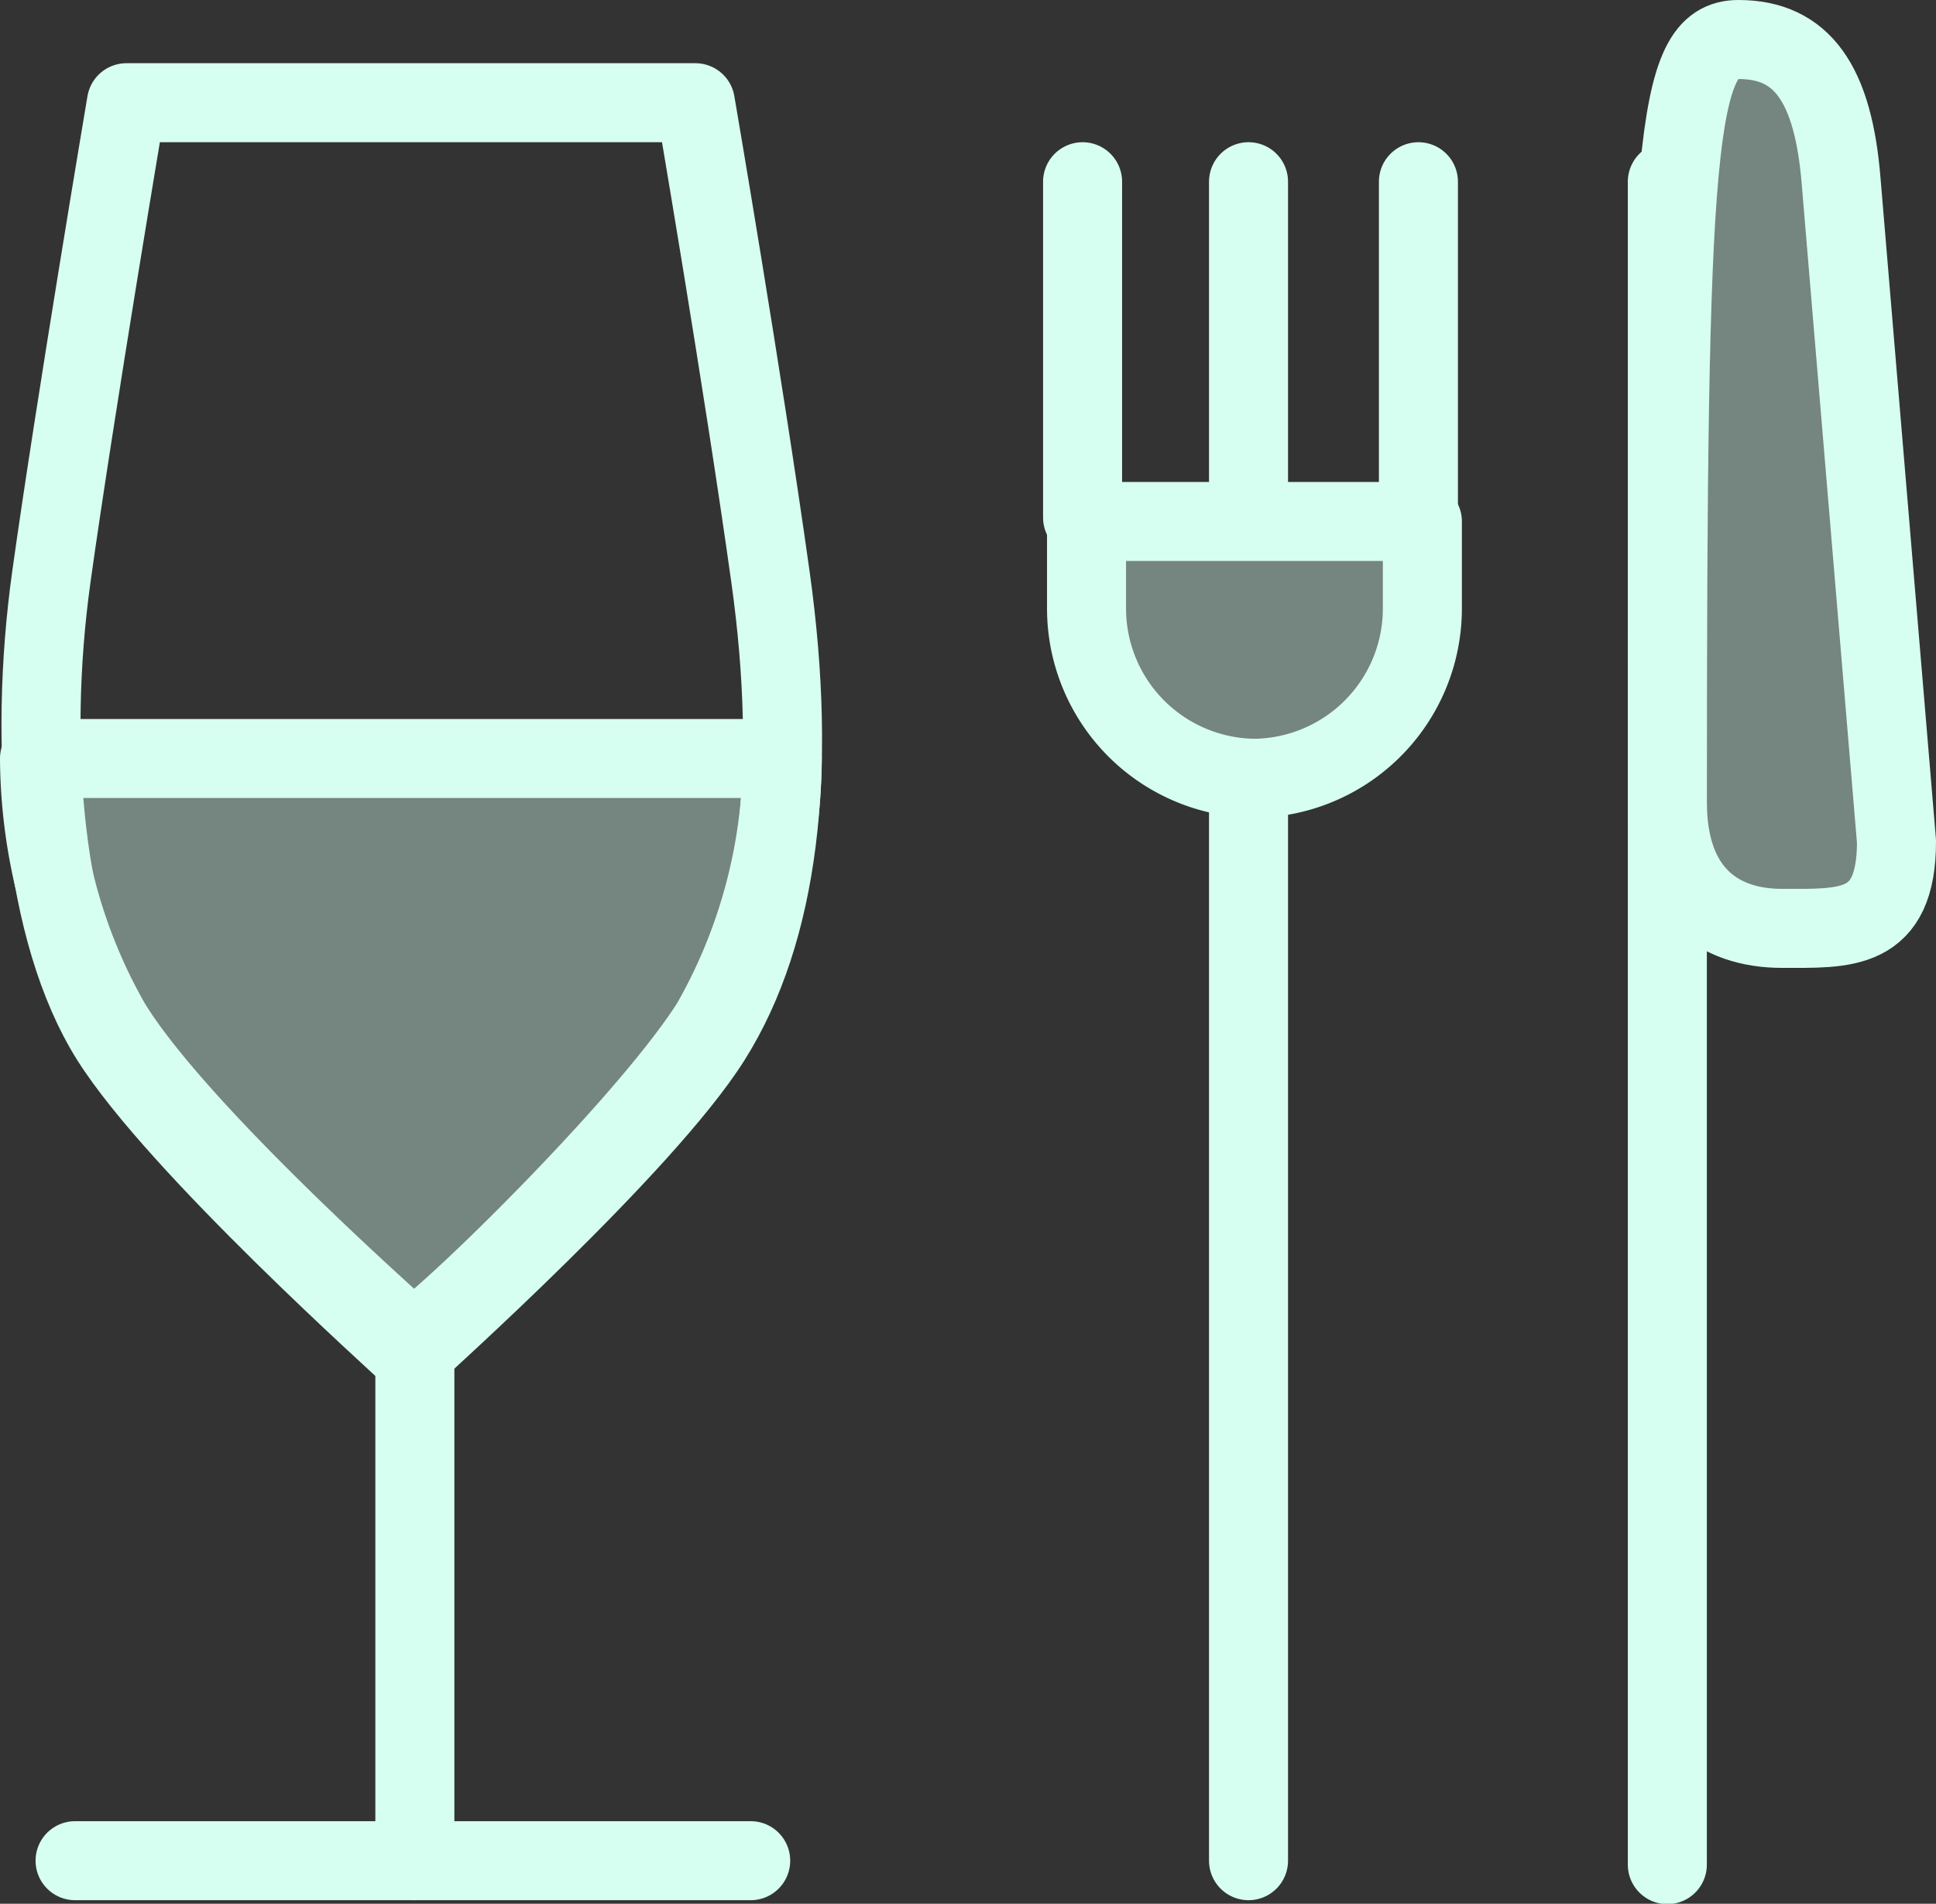
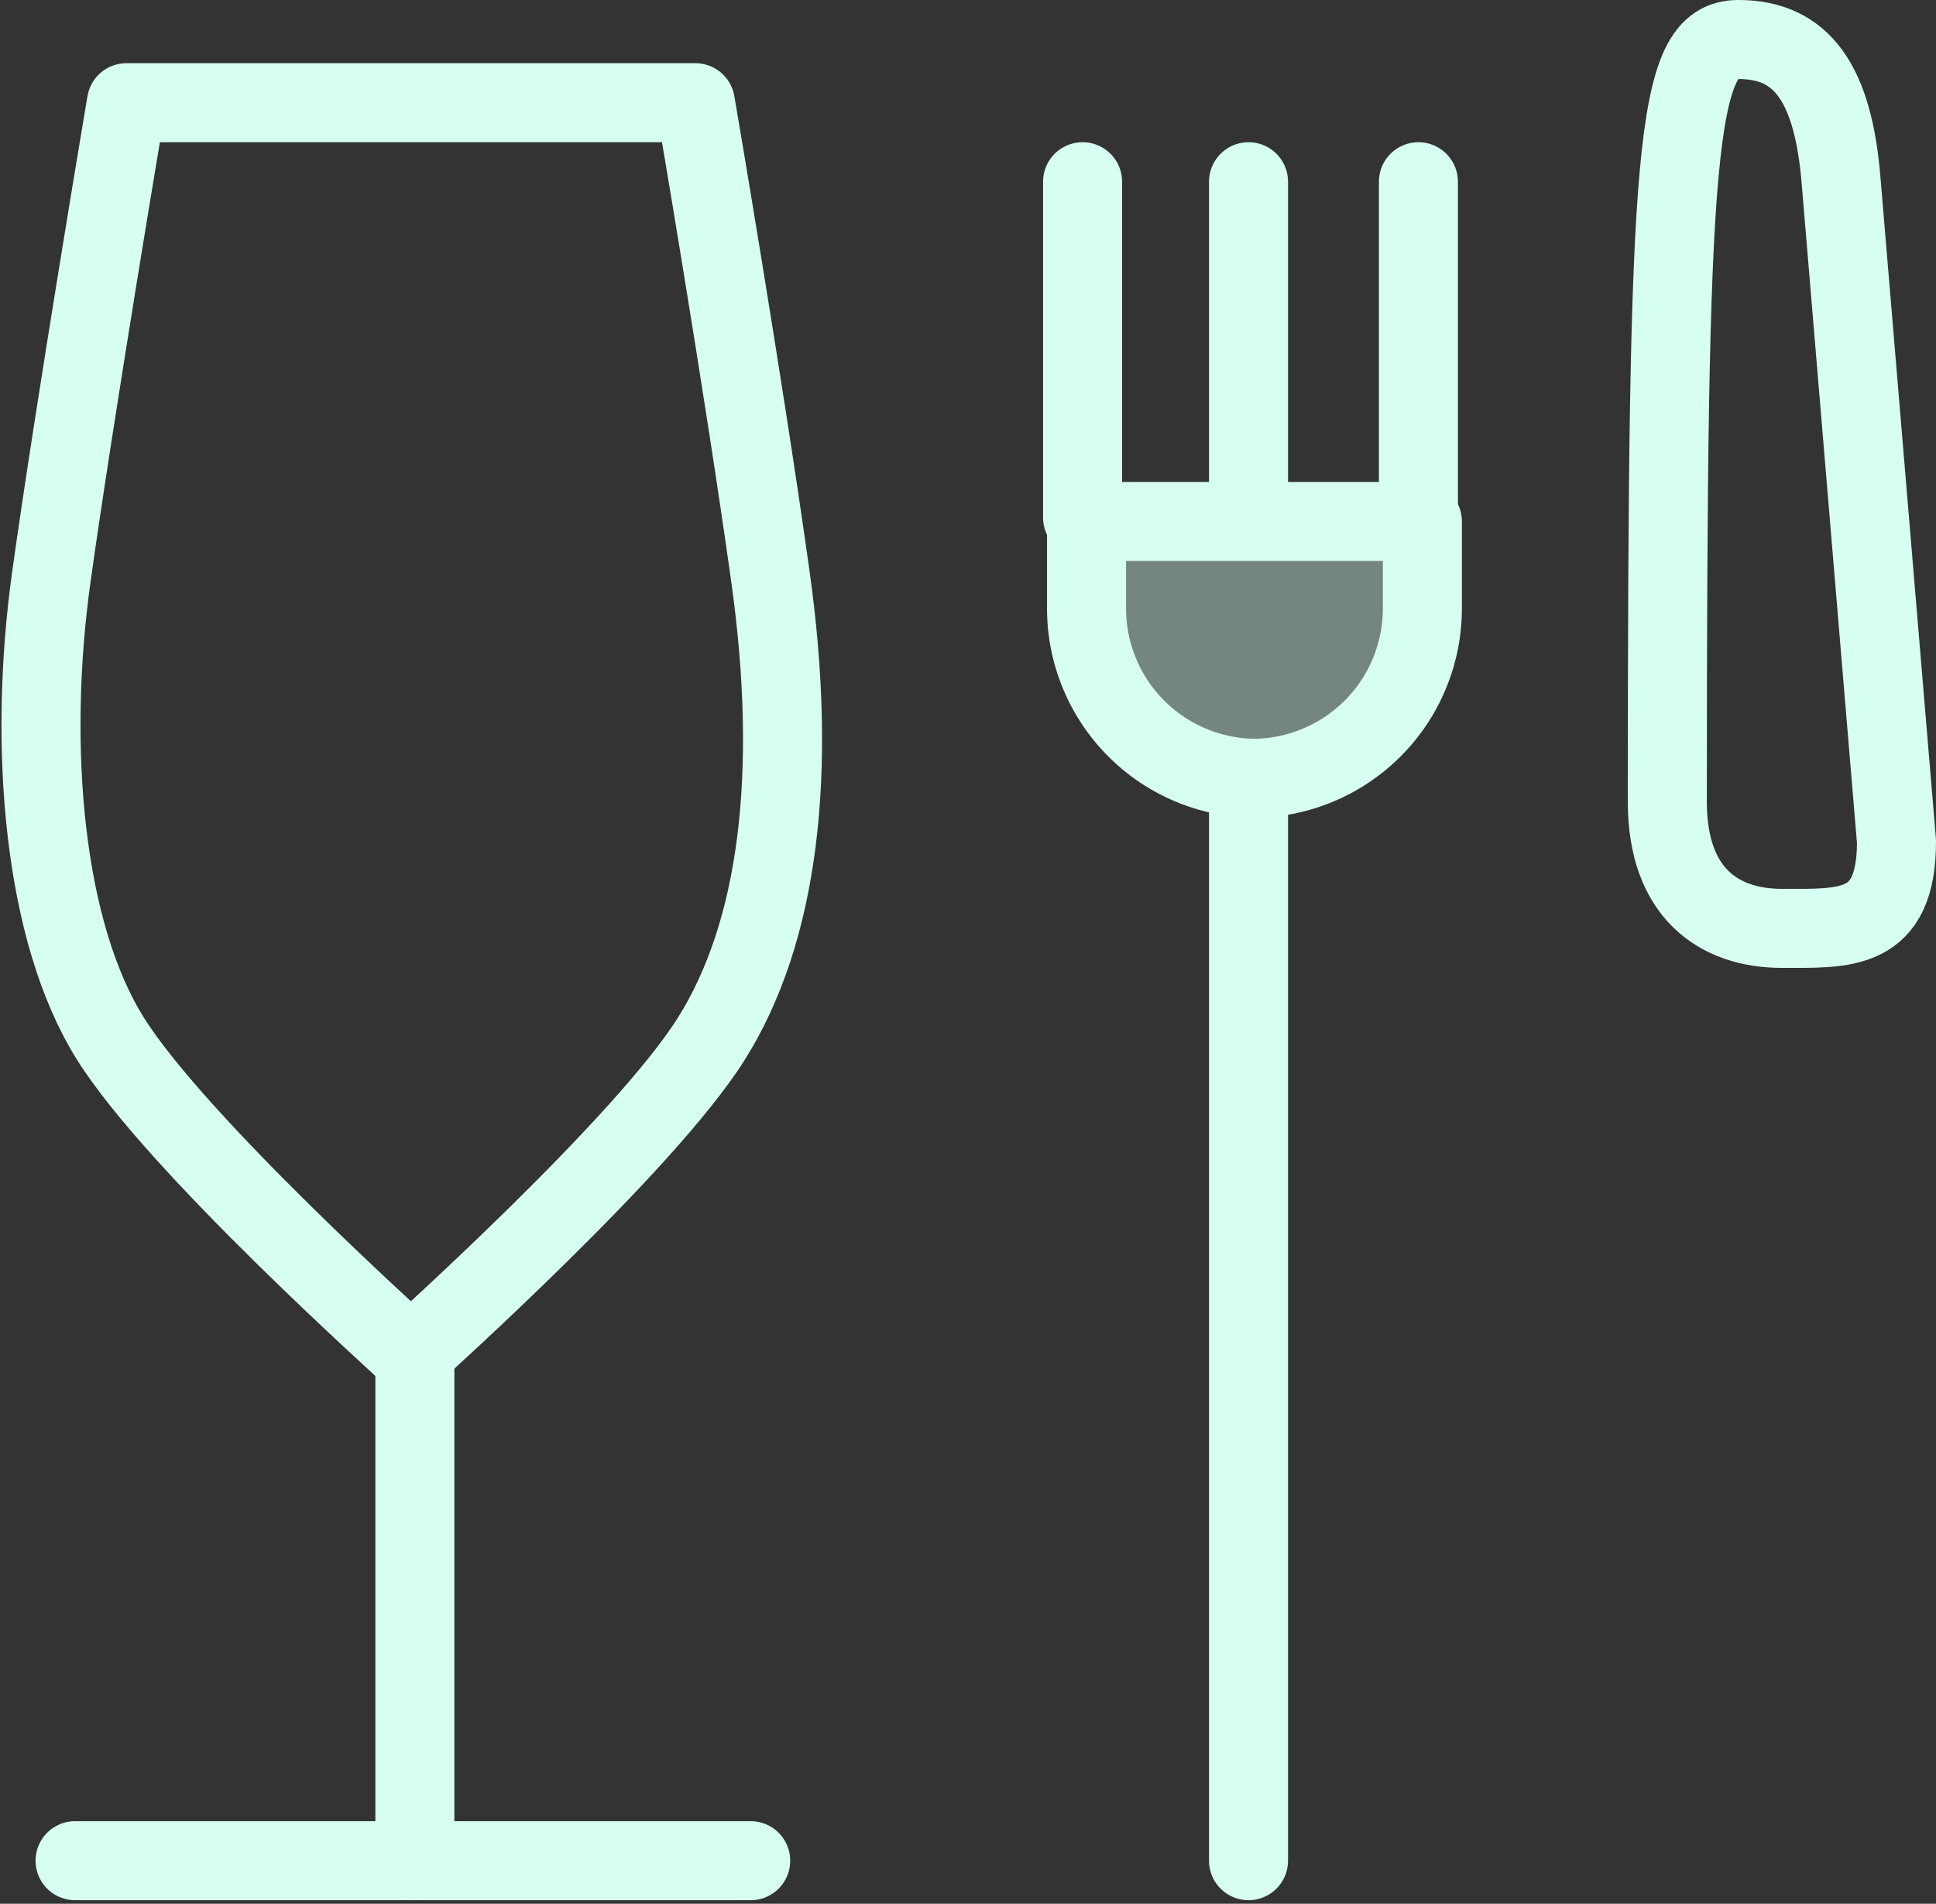
<svg xmlns="http://www.w3.org/2000/svg" width="49" height="48.19" viewBox="0 0 49 48.19">
  <rect x="0" y="0" width="49" height="48.19" fill="#333333" stroke="none" />
  <defs>
    <style>
            .cls-1,.cls-3{fill:none}.cls-2{clip-path:url(#clip-path)}.cls-3{stroke:#d7fff1;stroke-linecap:round;stroke-linejoin:round;stroke-width:2px}.cls-4{fill:rgba(215,255,241,.4)}
        </style>
    <clipPath id="clip-path">
      <path id="Rectangle_1985" d="M0 0h49v48.19H0z" class="cls-1" data-name="Rectangle 1985" />
    </clipPath>
  </defs>
  <g id="Group_6" class="cls-2" data-name="Group 6">
    <path id="Path_576" d="M10.4 34.3c.2-.2 5.9-5.3 7.6-8s2.2-6.7 1.5-11.7-1.9-12-1.9-12H3.2s-1.3 7.7-1.9 12-.2 9 1.5 11.7 7.4 7.8 7.6 8" class="cls-3" data-name="Path 576" />
    <path id="Line_66" d="M0 0v12.8" class="cls-3" data-name="Line 66" transform="translate(10.5 34.3)" />
    <path id="Line_67" d="M0 0h17.1" class="cls-3" data-name="Line 67" transform="translate(1.9 47.1)" />
-     <path id="Path_577" d="M42.2 20.3c0 2.3 1.3 3.2 2.9 3.2s2.9.1 2.9-2.2L46.6 4.6C46.4 2.1 45.6 1 44 1s-1.8 2.6-1.8 19.3" class="cls-4" data-name="Path 577" />
    <path id="Path_578" d="M42.2 20.3c0 2.3 1.3 3.2 2.9 3.2s2.9.1 2.9-2.2L46.6 4.6C46.4 2.1 45.6 1 44 1s-1.8 2.6-1.8 19.3z" class="cls-3" data-name="Path 578" />
    <path id="Line_68" d="M0 0v27.4" class="cls-3" data-name="Line 68" transform="translate(31.6 19.7)" />
    <path id="Line_69" d="M0 0v8.5" class="cls-3" data-name="Line 69" transform="translate(31.6 4.6)" />
-     <path id="Line_70" d="M0 0v42.6" class="cls-3" data-name="Line 70" transform="translate(42.2 4.6)" />
    <path id="Line_71" d="M0 0v8.5" class="cls-3" data-name="Line 71" transform="translate(35.9 4.6)" />
    <path id="Line_72" d="M0 0v8.5" class="cls-3" data-name="Line 72" transform="translate(27.4 4.6)" />
    <path id="Path_579" d="M31.6 19.7h.1a4.3 4.3 0 0 1-4.2-4.3v-2.2H36v2.2a4.3 4.3 0 0 1-4.3 4.3" class="cls-4" data-name="Path 579" />
    <path id="Path_580" d="M31.6 19.7h.1a4.3 4.3 0 0 1-4.2-4.3v-2.2H36v2.2a4.3 4.3 0 0 1-4.4 4.3z" class="cls-3" data-name="Path 580" />
-     <path id="Path_581" d="M1 19.2a13.7 13.7 0 0 0 1.8 6.7c1.7 2.8 7.4 7.8 7.6 8s5.9-5.3 7.6-8a13.7 13.7 0 0 0 1.8-6.7z" class="cls-4" data-name="Path 581" />
-     <path id="Path_582" d="M1 19.2a13.7 13.7 0 0 0 1.8 6.7c1.7 2.8 7.4 7.8 7.6 8s5.9-5.3 7.6-8a13.7 13.7 0 0 0 1.8-6.7z" class="cls-3" data-name="Path 582" />
  </g>
</svg>